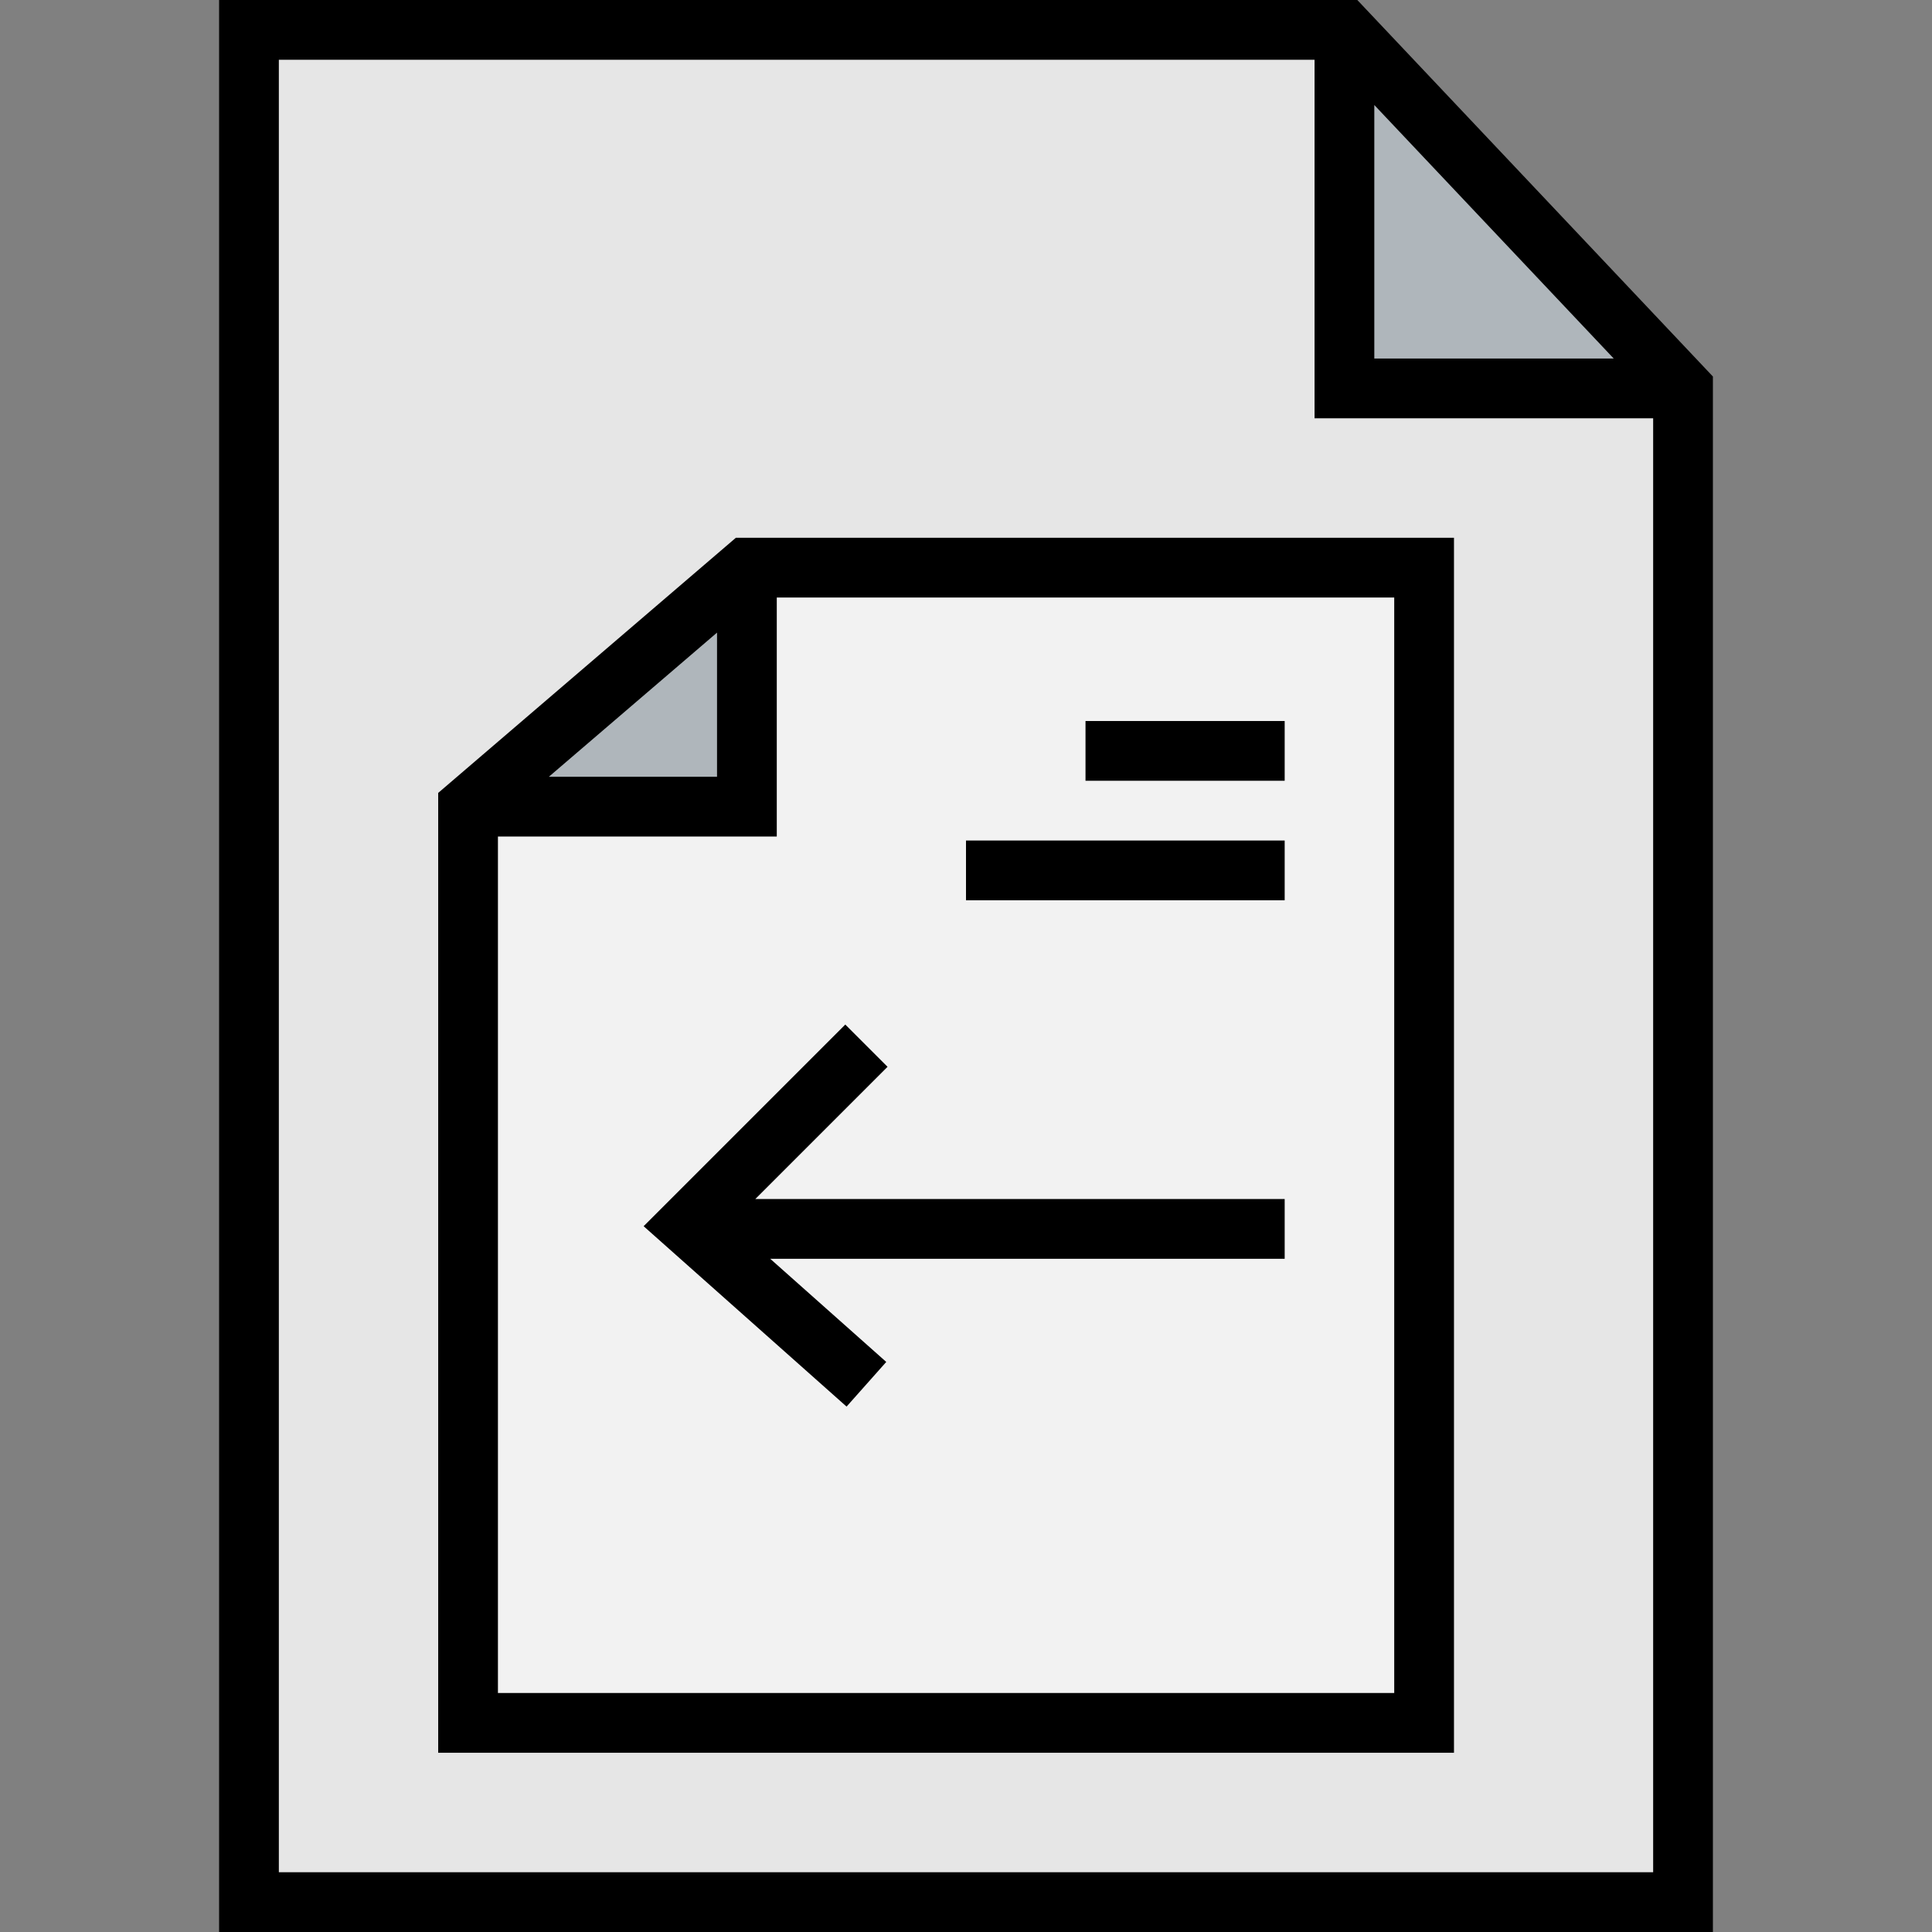
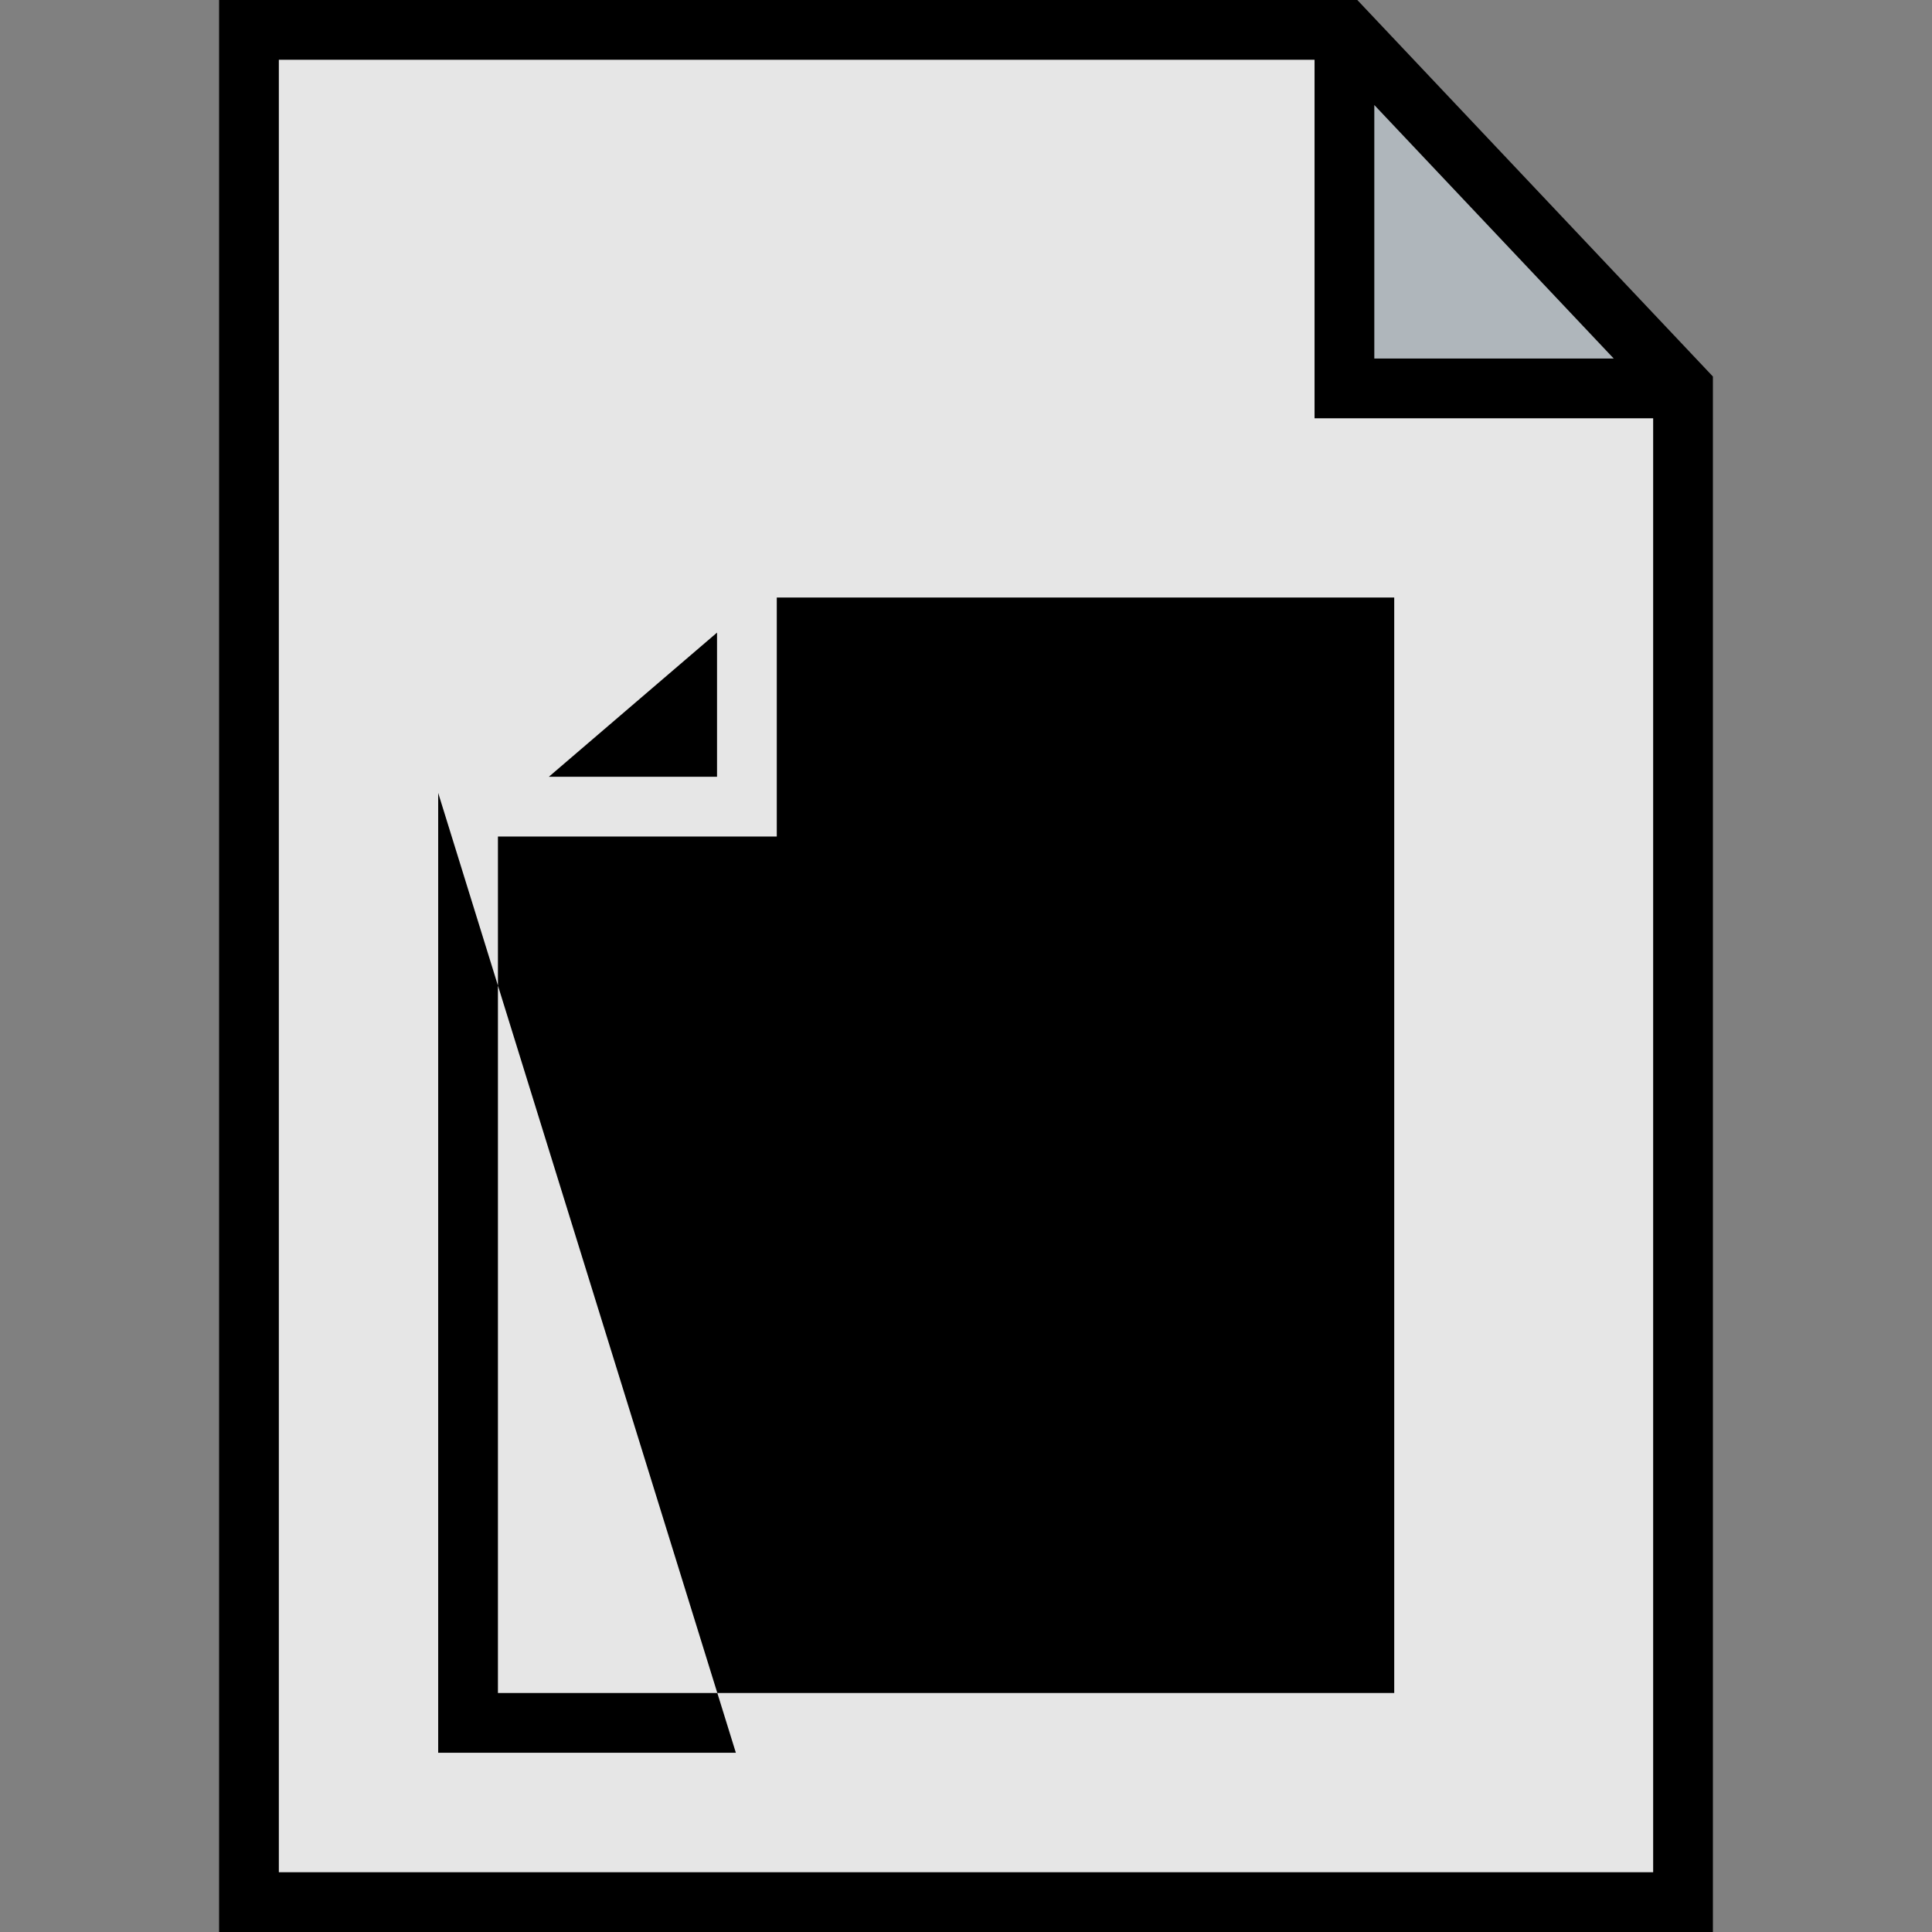
<svg xmlns="http://www.w3.org/2000/svg" version="1.1" id="Layer_1" viewBox="0 0 485 485" xml:space="preserve">
  <rect x="0" y="0" width="485" height="485" fill="#808080" stroke="none" />
  <g>
    <g>
      <g>
        <polygon style="fill:#AFB6BB;" points="337.5,7.5 422.5,97.5 337.5,97.5    " />
        <polygon style="fill:#E6E6E6;" points="422.5,97.5 422.5,477.5 62.5,477.5 62.5,7.5 337.5,7.5 337.5,97.5    " />
      </g>
      <g>
-         <polygon style="fill:#AFB6BB;" points="187.5,142.5 187.5,202.5 117.5,202.5    " />
-         <polygon style="fill:#F2F2F2;" points="357.5,142.5 357.5,432.5 117.5,432.5 117.5,202.5 187.5,202.5 187.5,142.5    " />
-       </g>
+         </g>
    </g>
    <g>
      <path d="M340.732,0H55v485h375V94.518L340.732,0z M345,26.364L405.101,90H345V26.364z M70,470V15h260v90h85v365H70z" />
-       <path d="M110,199.05V440h255V135H184.726L110,199.05z M180,158.807V195h-42.225L180,158.807z M350,425H125V210h70v-60h155V425z" />
+       <path d="M110,199.05V440h255H184.726L110,199.05z M180,158.807V195h-42.225L180,158.807z M350,425H125V210h70v-60h155V425z" />
      <polygon points="212.196,257.197 161.572,307.821 212.518,353.105 222.482,341.895 193.352,316 322.5,316 322.5,301 189.606,301     222.804,267.803   " />
-       <rect x="272.5" y="181" width="50" height="15" />
      <rect x="242.5" y="211" width="80" height="15" />
    </g>
  </g>
</svg>